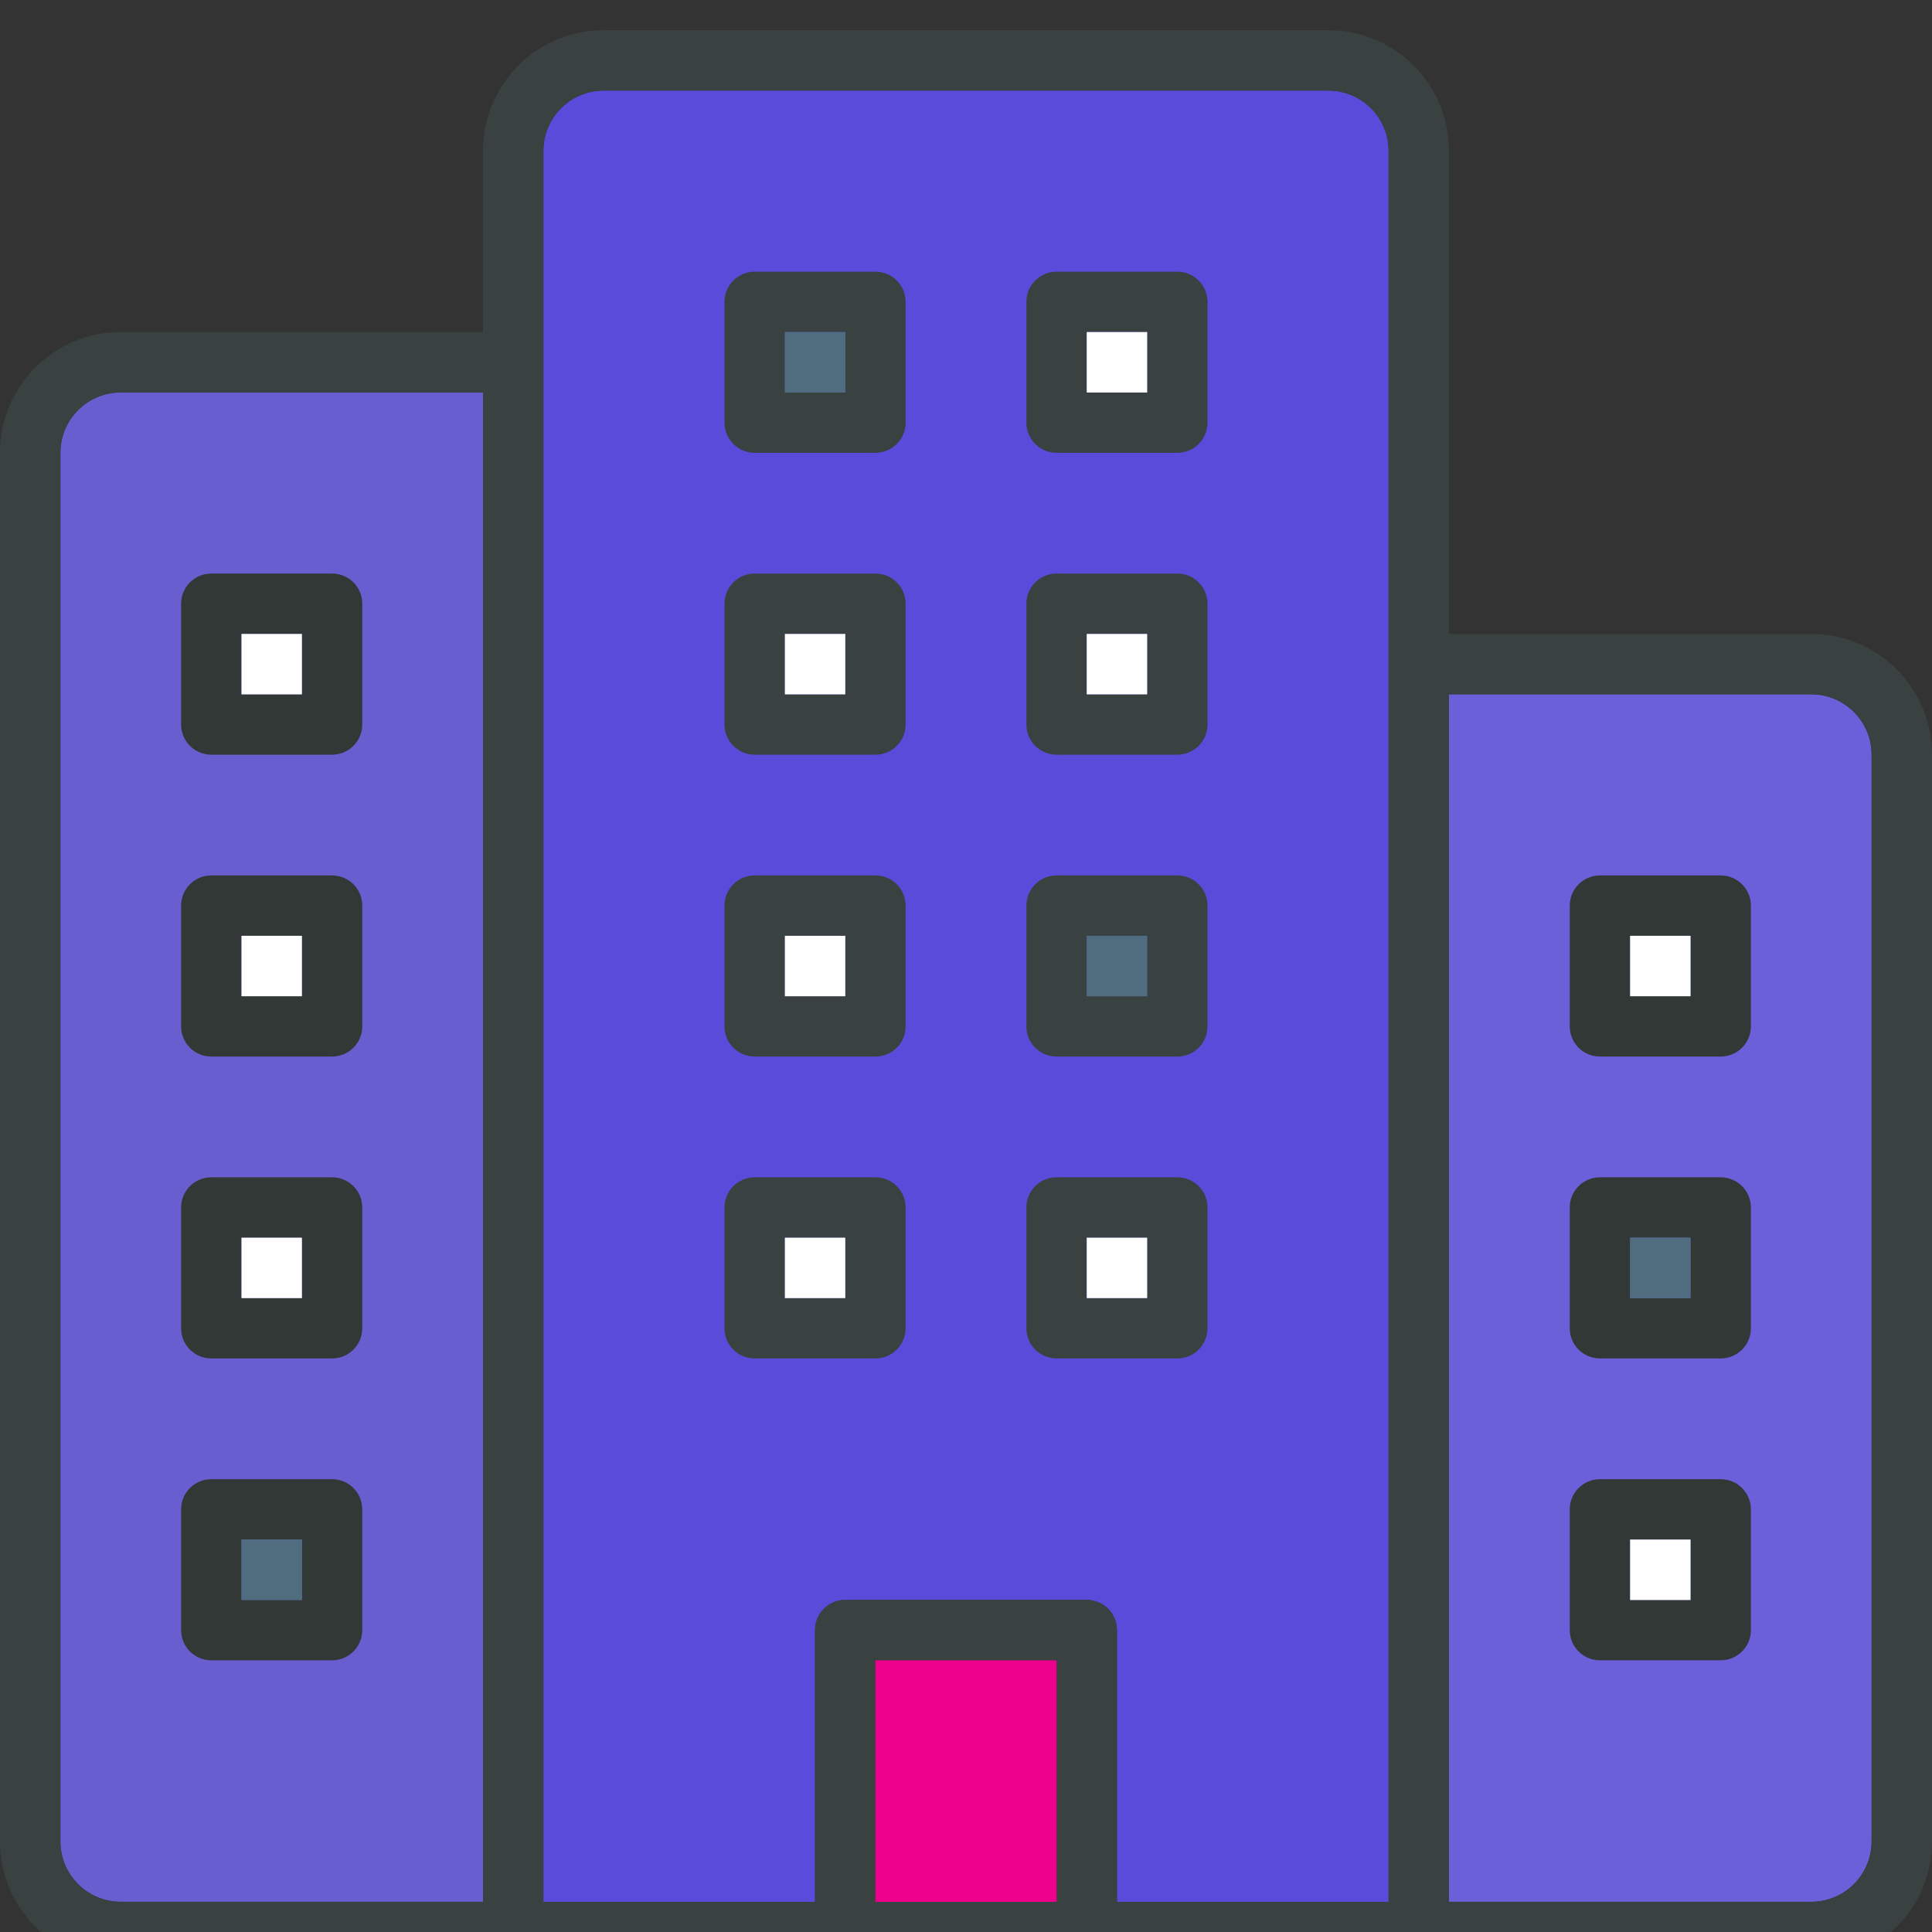
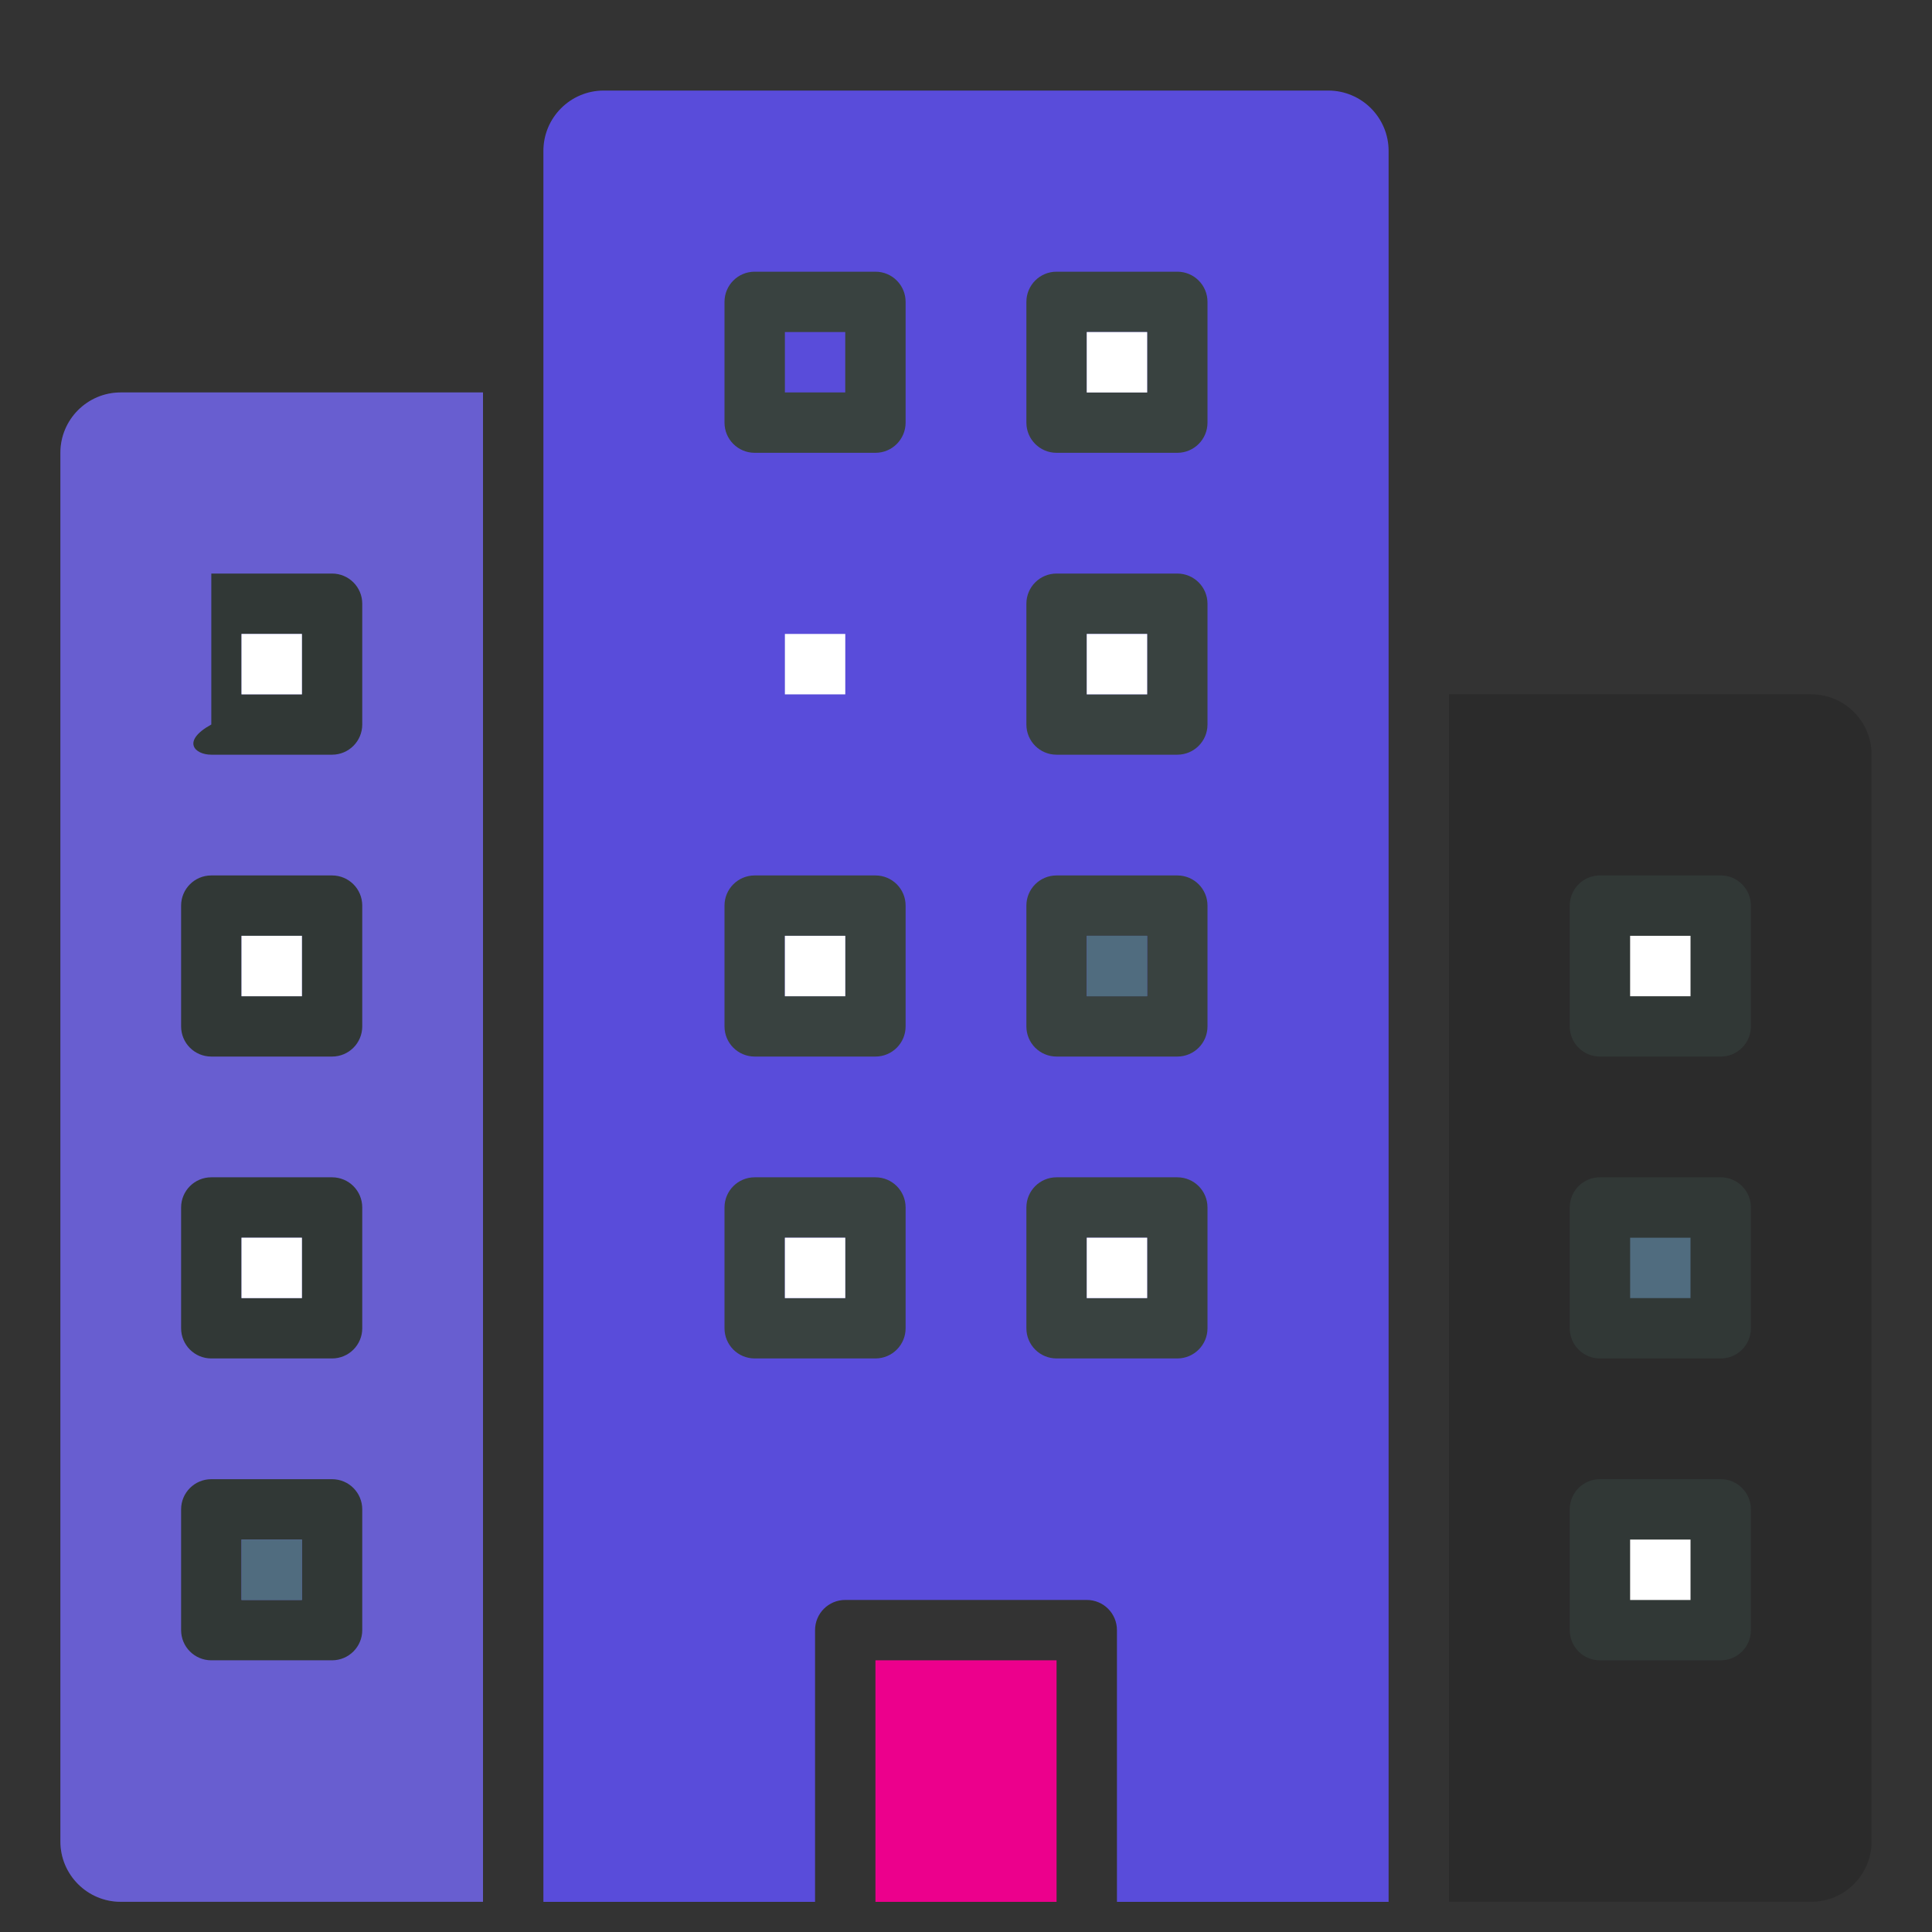
<svg xmlns="http://www.w3.org/2000/svg" width="70" height="70" viewBox="0 0 70 70" fill="none">
  <rect x="0" y="0" width="70" height="70" fill="#333333" stroke="none" />
  <g clip-path="url(#clip0_1648_689)">
    <path d="M2.188 16.406V66.719C2.188 67.926 3.167 68.906 4.375 68.906H17.5V14.219H4.375C3.167 14.219 2.188 15.199 2.188 16.406Z" fill="#7A6EF4" />
    <path d="M48.125 3.281H21.875C20.668 3.281 19.688 4.261 19.688 5.469V68.906L19.689 68.908H29.531V59.062C29.531 58.458 30.02 57.969 30.625 57.969H39.375C39.98 57.969 40.469 58.458 40.469 59.062V68.908H50.311L50.312 68.906V5.469C50.312 4.261 49.333 3.281 48.125 3.281Z" fill="#594CDA" />
-     <path d="M65.625 25.156H52.5V68.906H65.625C66.832 68.906 67.812 67.926 67.812 66.719V27.344C67.812 26.136 66.832 25.156 65.625 25.156Z" fill="#7E71FF" />
-     <path d="M65.625 22.969H52.5V5.469C52.5 3.05 50.543 1.094 48.125 1.094H21.875C19.457 1.094 17.5 3.05 17.5 5.469V12.031H4.375C1.957 12.031 0 13.988 0 16.406V66.719C0 69.137 1.957 71.094 4.375 71.094H65.625C68.043 71.094 70 69.137 70 66.719V27.344C70 24.925 68.043 22.969 65.625 22.969ZM17.5 68.906H4.375C3.167 68.906 2.188 67.926 2.188 66.719V16.406C2.188 15.199 3.167 14.219 4.375 14.219H17.5V68.906ZM38.281 68.908H31.719V60.156H38.281V68.908ZM50.312 68.906L50.311 68.908H40.469V59.062C40.469 58.458 39.98 57.969 39.375 57.969H30.625C30.02 57.969 29.531 58.458 29.531 59.062V68.908H19.689L19.688 68.906V5.469C19.688 4.261 20.668 3.281 21.875 3.281H48.125C49.333 3.281 50.312 4.261 50.312 5.469V68.906ZM67.812 66.719C67.812 67.926 66.832 68.906 65.625 68.906H52.5V25.156H65.625C66.832 25.156 67.812 26.136 67.812 27.344V66.719Z" fill="#394240" />
-     <path d="M7.656 27.344H12.031C12.636 27.344 13.125 26.855 13.125 26.25V21.875C13.125 21.27 12.636 20.781 12.031 20.781H7.656C7.051 20.781 6.562 21.27 6.562 21.875V26.25C6.562 26.855 7.051 27.344 7.656 27.344ZM8.75 22.969H10.938V25.156H8.75V22.969Z" fill="#394240" />
+     <path d="M7.656 27.344H12.031C12.636 27.344 13.125 26.855 13.125 26.25V21.875C13.125 21.27 12.636 20.781 12.031 20.781H7.656V26.25C6.562 26.855 7.051 27.344 7.656 27.344ZM8.75 22.969H10.938V25.156H8.75V22.969Z" fill="#394240" />
    <path d="M7.656 38.281H12.031C12.636 38.281 13.125 37.792 13.125 37.188V32.812C13.125 32.208 12.636 31.719 12.031 31.719H7.656C7.051 31.719 6.562 32.208 6.562 32.812V37.188C6.562 37.792 7.051 38.281 7.656 38.281ZM8.75 33.906H10.938V36.094H8.75V33.906Z" fill="#394240" />
    <path d="M7.656 49.219H12.031C12.636 49.219 13.125 48.73 13.125 48.125V43.75C13.125 43.145 12.636 42.656 12.031 42.656H7.656C7.051 42.656 6.562 43.145 6.562 43.75V48.125C6.562 48.73 7.051 49.219 7.656 49.219ZM8.75 44.844H10.938V47.031H8.75V44.844Z" fill="#394240" />
-     <path d="M31.719 20.781H27.344C26.739 20.781 26.25 21.27 26.25 21.875V26.25C26.25 26.855 26.739 27.344 27.344 27.344H31.719C32.324 27.344 32.812 26.855 32.812 26.25V21.875C32.812 21.27 32.324 20.781 31.719 20.781ZM30.625 25.156H28.438V22.969H30.625V25.156Z" fill="#394240" />
    <path d="M31.719 31.719H27.344C26.739 31.719 26.25 32.208 26.25 32.812V37.188C26.25 37.792 26.739 38.281 27.344 38.281H31.719C32.324 38.281 32.812 37.792 32.812 37.188V32.812C32.812 32.208 32.324 31.719 31.719 31.719ZM30.625 36.094H28.438V33.906H30.625V36.094Z" fill="#394240" />
    <path d="M31.719 42.656H27.344C26.739 42.656 26.25 43.145 26.25 43.75V48.125C26.25 48.73 26.739 49.219 27.344 49.219H31.719C32.324 49.219 32.812 48.73 32.812 48.125V43.75C32.812 43.145 32.324 42.656 31.719 42.656ZM30.625 47.031H28.438V44.844H30.625V47.031Z" fill="#394240" />
    <path d="M42.656 20.781H38.281C37.676 20.781 37.188 21.27 37.188 21.875V26.25C37.188 26.855 37.676 27.344 38.281 27.344H42.656C43.261 27.344 43.75 26.855 43.75 26.25V21.875C43.75 21.27 43.261 20.781 42.656 20.781ZM41.562 25.156H39.375V22.969H41.562V25.156Z" fill="#394240" />
    <path d="M31.719 9.844H27.344C26.739 9.844 26.25 10.333 26.25 10.938V15.312C26.25 15.917 26.739 16.406 27.344 16.406H31.719C32.324 16.406 32.812 15.917 32.812 15.312V10.938C32.812 10.333 32.324 9.844 31.719 9.844ZM30.625 14.219H28.438V12.031H30.625V14.219Z" fill="#394240" />
    <path d="M42.656 9.844H38.281C37.676 9.844 37.188 10.333 37.188 10.938V15.312C37.188 15.917 37.676 16.406 38.281 16.406H42.656C43.261 16.406 43.75 15.917 43.75 15.312V10.938C43.75 10.333 43.261 9.844 42.656 9.844ZM41.562 14.219H39.375V12.031H41.562V14.219Z" fill="#394240" />
    <path d="M42.656 31.719H38.281C37.676 31.719 37.188 32.208 37.188 32.812V37.188C37.188 37.792 37.676 38.281 38.281 38.281H42.656C43.261 38.281 43.75 37.792 43.75 37.188V32.812C43.75 32.208 43.261 31.719 42.656 31.719ZM41.562 36.094H39.375V33.906H41.562V36.094Z" fill="#394240" />
    <path d="M42.656 42.656H38.281C37.676 42.656 37.188 43.145 37.188 43.75V48.125C37.188 48.73 37.676 49.219 38.281 49.219H42.656C43.261 49.219 43.75 48.73 43.75 48.125V43.75C43.75 43.145 43.261 42.656 42.656 42.656ZM41.562 47.031H39.375V44.844H41.562V47.031Z" fill="#394240" />
    <path d="M62.344 31.719H57.969C57.364 31.719 56.875 32.208 56.875 32.812V37.188C56.875 37.792 57.364 38.281 57.969 38.281H62.344C62.949 38.281 63.438 37.792 63.438 37.188V32.812C63.438 32.208 62.949 31.719 62.344 31.719ZM61.25 36.094H59.062V33.906H61.25V36.094Z" fill="#394240" />
    <path d="M62.344 42.656H57.969C57.364 42.656 56.875 43.145 56.875 43.75V48.125C56.875 48.73 57.364 49.219 57.969 49.219H62.344C62.949 49.219 63.438 48.73 63.438 48.125V43.75C63.438 43.145 62.949 42.656 62.344 42.656ZM61.25 47.031H59.062V44.844H61.25V47.031Z" fill="#394240" />
    <path d="M62.344 53.594H57.969C57.364 53.594 56.875 54.083 56.875 54.688V59.062C56.875 59.667 57.364 60.156 57.969 60.156H62.344C62.949 60.156 63.438 59.667 63.438 59.062V54.688C63.438 54.083 62.949 53.594 62.344 53.594ZM61.25 57.969H59.062V55.781H61.25V57.969Z" fill="#394240" />
    <path d="M7.656 60.156H12.031C12.636 60.156 13.125 59.667 13.125 59.062V54.688C13.125 54.083 12.636 53.594 12.031 53.594H7.656C7.051 53.594 6.562 54.083 6.562 54.688V59.062C6.562 59.667 7.051 60.156 7.656 60.156ZM8.75 55.781H10.938V57.969H8.75V55.781Z" fill="#394240" />
    <g opacity="0.15">
      <path d="M2.188 16.406V66.719C2.188 67.926 3.167 68.906 4.375 68.906H17.5V14.219H4.375C3.167 14.219 2.188 15.199 2.188 16.406Z" fill="black" />
      <path d="M65.625 25.156H52.5V68.906H65.625C66.832 68.906 67.812 67.926 67.812 66.719V27.344C67.812 26.136 66.832 25.156 65.625 25.156Z" fill="black" />
    </g>
    <path d="M38.281 60.156H31.719V68.908H38.281V60.156Z" fill="#EC008C" />
    <path d="M10.939 22.969H8.75V25.158H10.939V22.969Z" fill="white" />
    <path d="M10.939 33.906H8.75V36.096H10.939V33.906Z" fill="white" />
    <path d="M10.939 44.844H8.75V47.033H10.939V44.844Z" fill="white" />
    <path d="M10.939 55.781H8.75V57.971H10.939V55.781Z" fill="#506C7F" />
-     <path d="M30.626 12.031H28.438V14.221H30.626V12.031Z" fill="#506C7F" />
    <path d="M30.626 22.969H28.438V25.158H30.626V22.969Z" fill="white" />
    <path d="M30.626 33.906H28.438V36.096H30.626V33.906Z" fill="white" />
    <path d="M30.626 44.844H28.438V47.033H30.626V44.844Z" fill="white" />
    <path d="M41.564 12.031H39.375V14.221H41.564V12.031Z" fill="white" />
    <path d="M41.564 22.969H39.375V25.158H41.564V22.969Z" fill="white" />
    <path d="M41.564 33.906H39.375V36.096H41.564V33.906Z" fill="#506C7F" />
    <path d="M41.564 44.844H39.375V47.033H41.564V44.844Z" fill="white" />
    <path d="M61.251 33.906H59.062V36.096H61.251V33.906Z" fill="white" />
    <path d="M61.251 44.844H59.062V47.033H61.251V44.844Z" fill="#506C7F" />
    <path d="M61.251 55.781H59.062V57.971H61.251V55.781Z" fill="white" />
  </g>
  <defs>
    <clipPath id="clip0_1648_689">
      <rect width="70" height="70" fill="white" />
    </clipPath>
  </defs>
</svg>